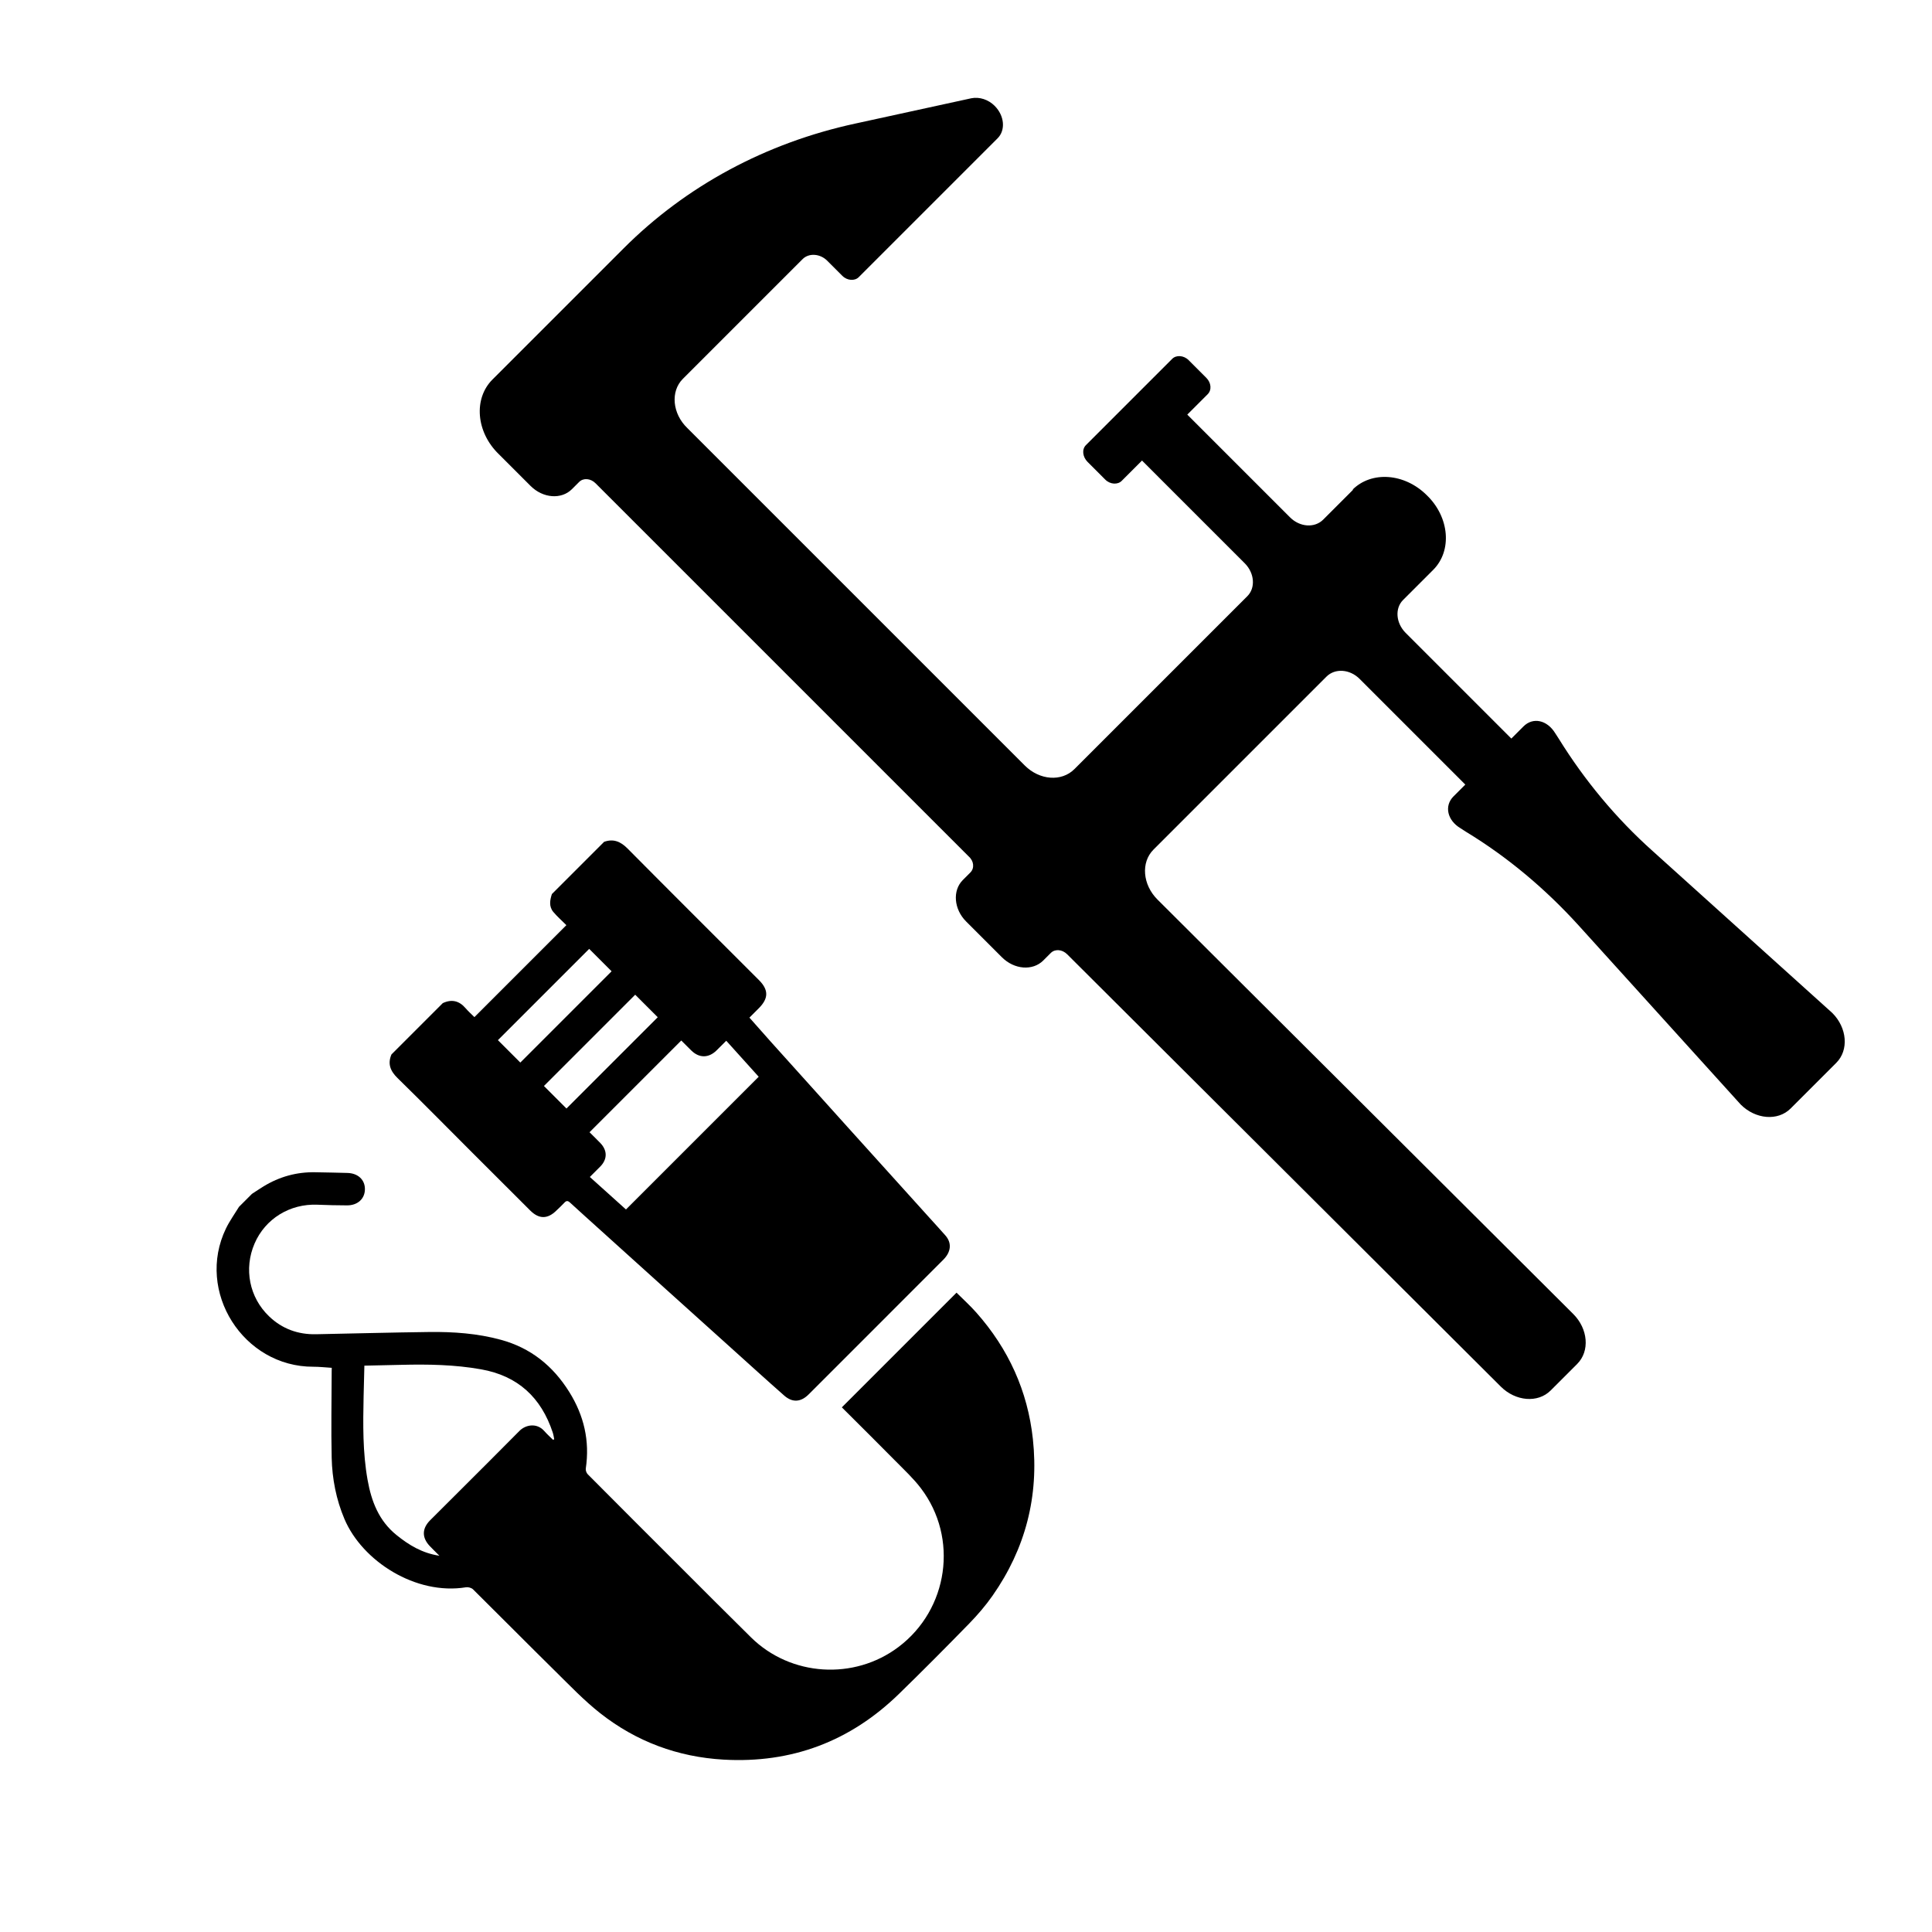
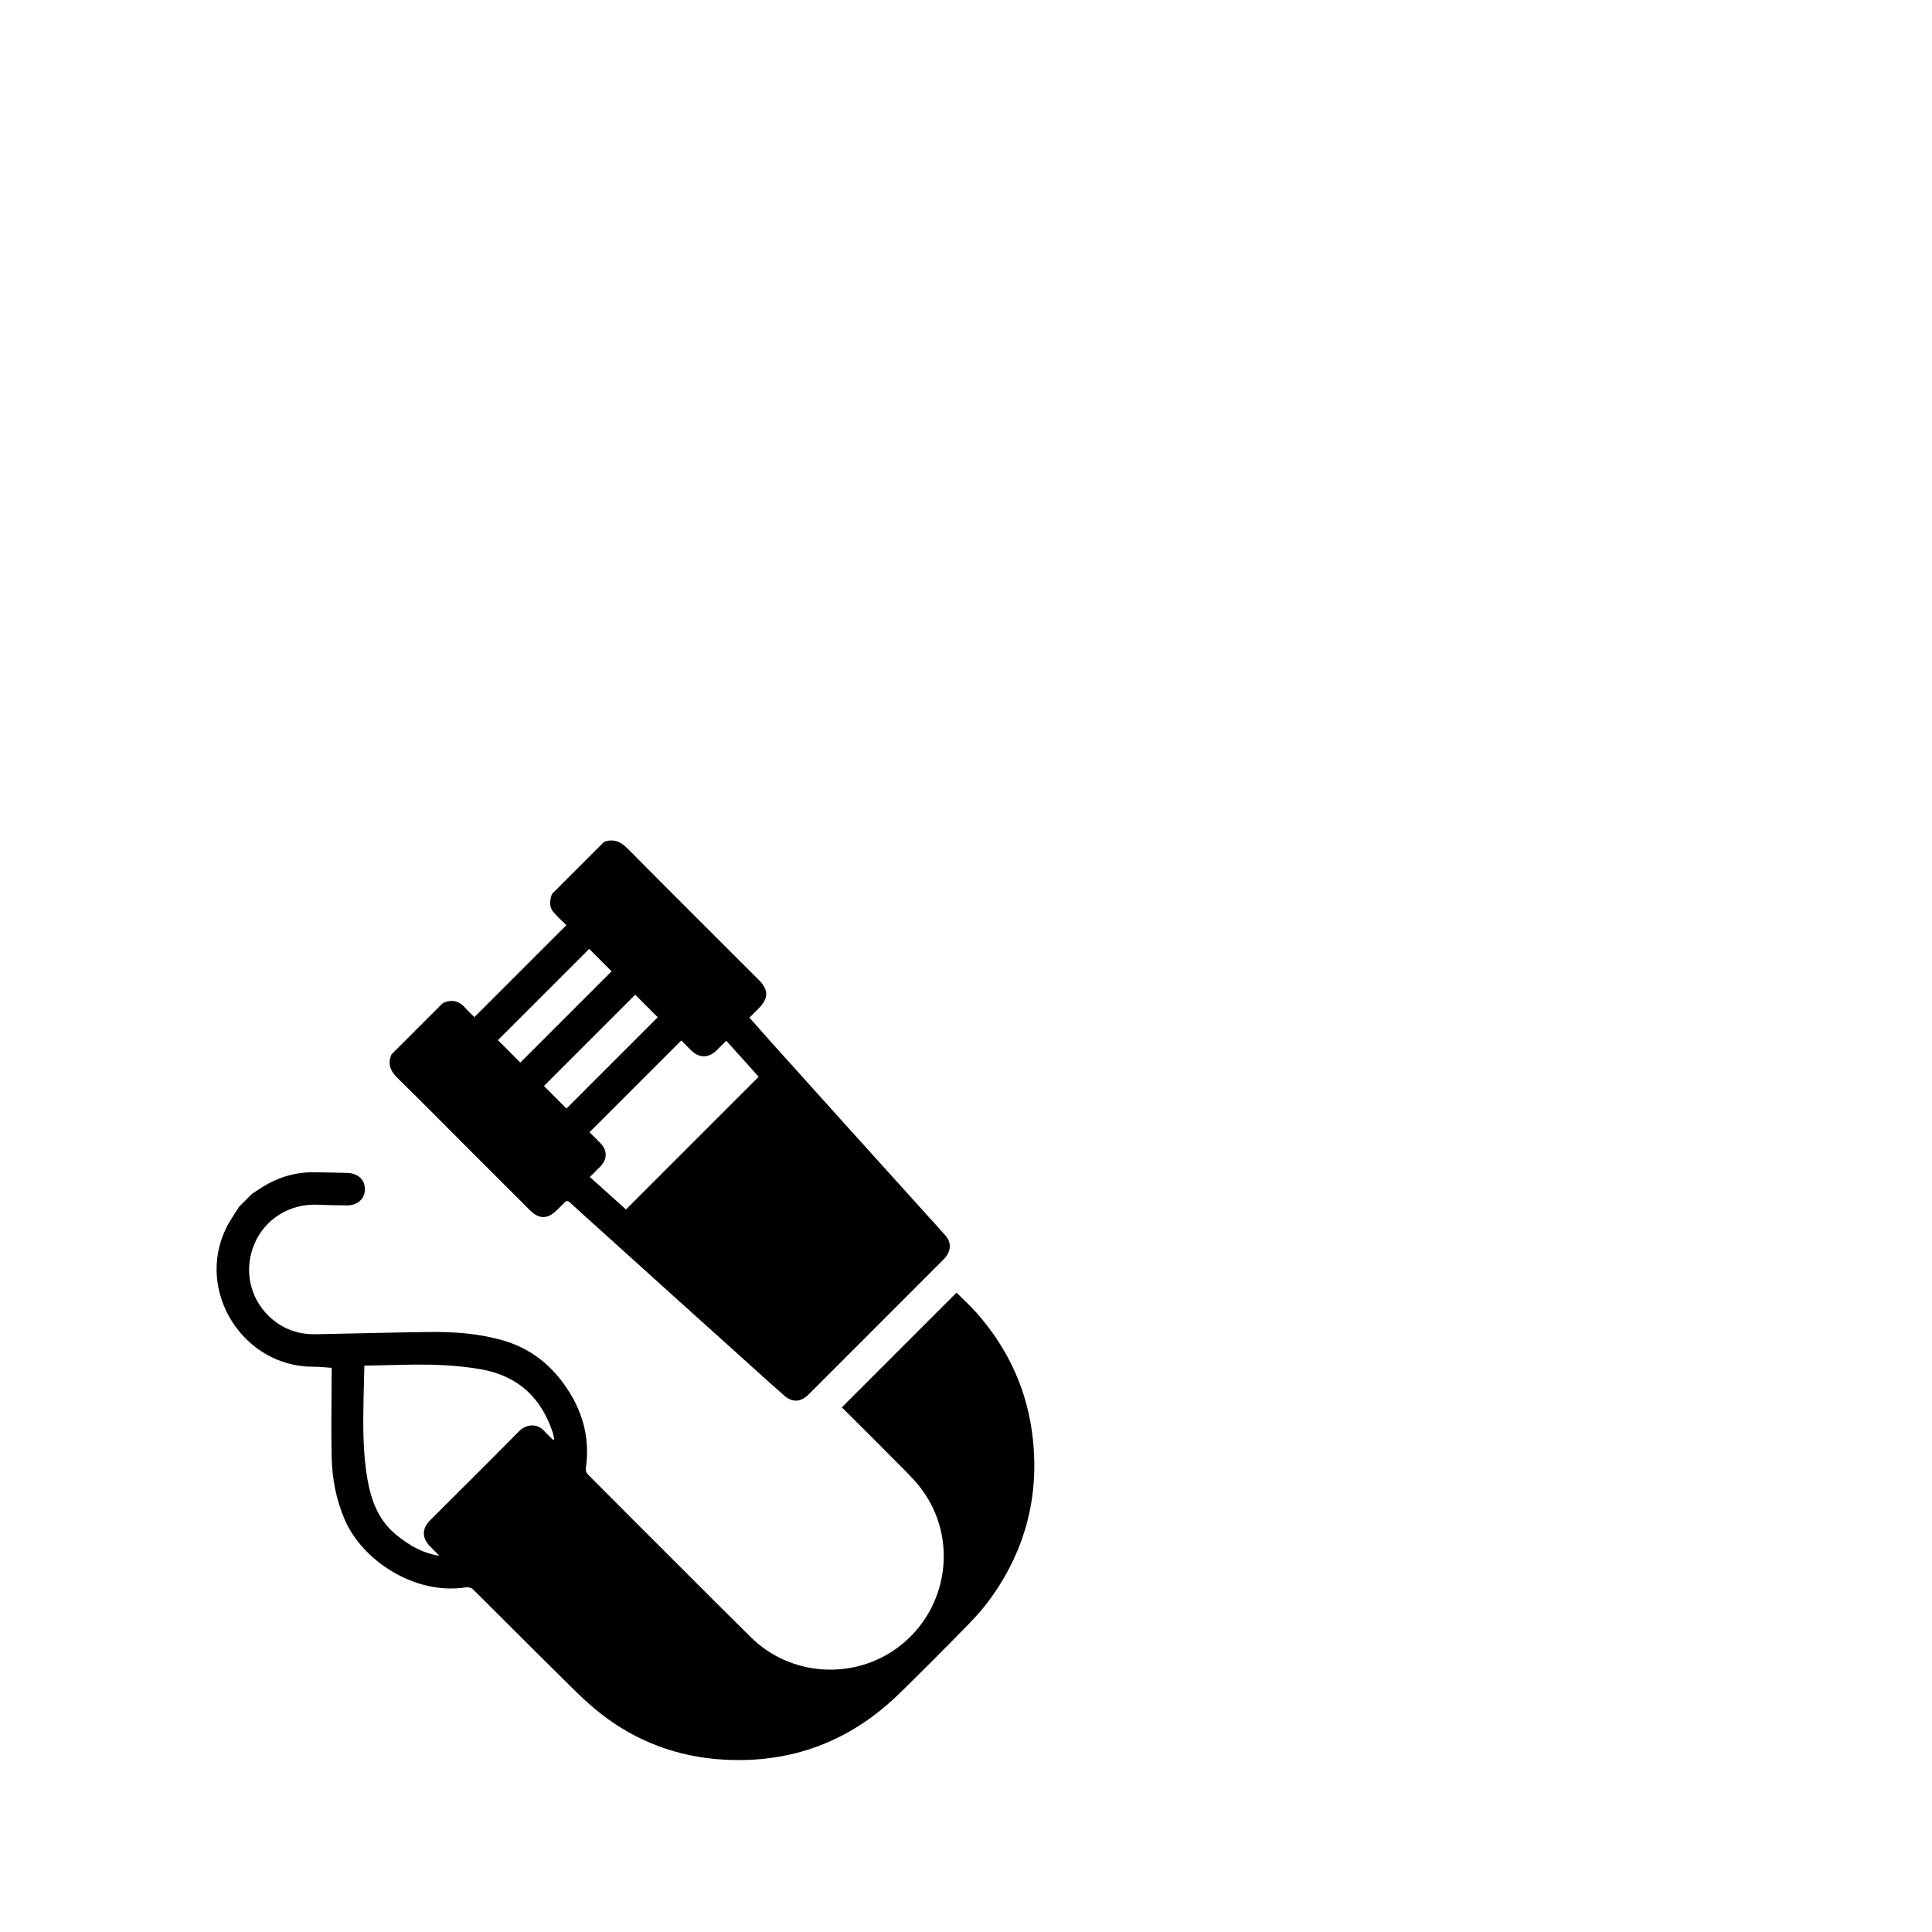
<svg xmlns="http://www.w3.org/2000/svg" id="Lag_1" data-name="Lag 1" viewBox="0 0 500 500">
  <defs>
    <style>
      .cls-1 {
        fill: #000;
        stroke-width: 0px;
      }
    </style>
  </defs>
-   <path class="cls-1" d="M350.25,126.67l-7.81,7.81c-2.21,2.21-6.03,1.96-8.58-.59l-26.59-26.59,5.27-5.27c1.1-1.1.93-2.97-.34-4.24l-4.59-4.59c-1.27-1.27-3.22-1.36-4.24-.34l-22.34,22.34c-1.1,1.1-.85,3.05.42,4.33l4.59,4.59c1.27,1.27,3.22,1.36,4.24.34l5.27-5.27,26.59,26.59c2.55,2.55,2.81,6.37.68,8.5l-44.77,44.77c-3.31,3.31-9,2.89-12.83-.93l-87.32-87.32c-3.91-3.74-4.42-9.51-1.19-12.74l31.01-31.01c1.61-1.61,4.5-1.44,6.37.43l3.91,3.91c1.27,1.27,3.22,1.36,4.24.34l35.93-35.93c2.12-2.12,1.79-5.86-.76-8.41h0c-1.61-1.61-3.9-2.38-6.03-1.96l-29.99,6.54c-23.19,5.01-43.83,16.14-59.97,32.28l-33.98,33.98c-4.93,4.93-4.24,13.59,1.62,19.28l8.24,8.24c3.22,3.22,7.98,3.57,10.71.85l1.87-1.87c1.1-1.1,2.97-.93,4.24.34l96.58,96.58c1.36,1.19,1.53,3.05.42,4.16l-1.95,1.95c-2.72,2.72-2.3,7.56.85,10.71l9.26,9.26c3.22,3.22,7.98,3.57,10.71.85l1.95-1.95c1.1-1.1,2.97-.93,4.24.34l112.21,111.87c3.83,3.83,9.6,4.33,12.91,1.02l6.88-6.88c3.31-3.31,2.81-9.09-1.02-12.91l-107.62-107.28c-3.83-3.83-4.33-9.6-1.02-12.91l44.77-44.77c2.21-2.21,6.03-1.96,8.58.59l27.35,27.35-3.05,3.05c-2.46,2.46-1.62,6.2,1.79,8.24l1.44.93c10.78,6.54,20.56,14.79,29.05,24.13l42.05,46.46c3.83,3.83,9.6,4.33,12.91,1.02l11.81-11.81c3.31-3.31,2.81-9.09-1.02-12.91l-46.46-41.88c-9.51-8.49-17.67-18.35-24.3-29.05l-.93-1.44c-2.12-3.48-5.78-4.25-8.24-1.79l-3.14,3.14-27.35-27.35c-2.55-2.55-2.81-6.37-.68-8.5l7.81-7.81c4.93-4.93,4.24-13.59-1.62-19.28h0c-5.78-5.78-14.36-6.37-19.28-1.45l.25-.08v.04Z" />
  <g>
    <path class="cls-1" d="M65.21,308.97c.99-.64,1.96-1.31,2.97-1.92,4.13-2.53,8.61-3.77,13.45-3.67,2.78.06,5.55.09,8.33.18,2.72.09,4.5,1.79,4.48,4.21-.01,2.47-1.89,4.2-4.64,4.18-2.55-.01-5.11-.06-7.66-.17-7.13-.29-13.49,3.63-16.26,10.05-2.81,6.52-1.37,13.94,3.77,18.85,3.37,3.23,7.48,4.72,12.15,4.62,9.78-.19,19.56-.46,29.34-.58,6.22-.07,12.4.36,18.46,2.01,7.76,2.11,13.51,6.76,17.72,13.5,3.81,6.1,5.35,12.67,4.28,19.83-.07.46.17,1.14.5,1.47,7.95,8,15.94,15.98,23.92,23.95,6.11,6.1,12.2,12.23,18.36,18.29,10.26,10.1,26.65,11.14,38.15,2.47,12.93-9.74,15.59-28.2,5.79-41.09-1.91-2.51-4.25-4.69-6.48-6.95-4.39-4.46-8.85-8.86-13.27-13.28-.21-.21-.43-.43-.7-.7,9.92-9.92,19.75-19.75,29.68-29.68,1.73,1.73,3.53,3.35,5.12,5.15,8.31,9.37,13.3,20.29,14.64,32.75,1.59,14.78-1.91,28.35-10.45,40.54-1.79,2.55-3.84,4.94-6.02,7.18-6,6.15-12.06,12.26-18.22,18.25-12.62,12.28-27.77,17.98-45.36,16.98-11.86-.68-22.58-4.67-31.9-11.99-4.17-3.28-7.88-7.17-11.67-10.91-7.13-7.02-14.16-14.14-21.27-21.17-.41-.4-1.26-.63-1.84-.53-12.97,2.11-26.81-6.75-31.44-17.68-2.14-5.06-3.17-10.38-3.3-15.82-.17-7.48-.02-14.98,0-22.46,0-.35.02-.69.02-.84-1.64-.1-3.2-.28-4.77-.28-18.14.05-30.5-19.46-22.61-35.78.95-1.96,2.24-3.75,3.38-5.61,1.12-1.12,2.24-2.24,3.37-3.37ZM113.72,402.63c-.99-.99-1.75-1.72-2.46-2.47-2.11-2.21-2.09-4.56.07-6.73,2.58-2.59,5.18-5.17,7.77-7.75,5.11-5.11,10.24-10.2,15.32-15.35,1.58-1.61,4.49-2.18,6.43.01.71.81,1.51,1.53,2.28,2.29.1-.05.2-.11.3-.16-.12-.58-.19-1.17-.38-1.73-3-9.06-9.01-14.67-18.55-16.36-6.85-1.22-13.75-1.33-20.67-1.16-3.16.07-6.32.14-9.53.21-.07,2.76-.15,5.36-.2,7.95-.15,7.23-.25,14.45,1.03,21.62.99,5.56,2.92,10.59,7.5,14.28,3.19,2.57,6.6,4.67,11.1,5.35Z" />
    <path class="cls-1" d="M156.3,217.88c2.45-.89,4.32-.09,6.11,1.72,11.29,11.39,22.66,22.7,34,34.04,2.53,2.53,2.52,4.73-.02,7.28-.77.78-1.55,1.55-2.44,2.44,1.89,2.14,3.74,4.24,5.61,6.33,6.59,7.34,13.19,14.67,19.8,22,7.11,7.89,14.22,15.76,21.34,23.64,1.33,1.47,2.67,2.93,3.98,4.42,1.67,1.9,1.48,4.23-.53,6.24-5.63,5.65-11.28,11.28-16.92,16.93-5.98,5.98-11.97,11.97-17.95,17.95-2,2-4.18,2.19-6.32.31-4.63-4.07-9.19-8.23-13.77-12.35-5.6-5.04-11.2-10.07-16.79-15.12-5.63-5.07-11.25-10.15-16.87-15.23-2.68-2.42-5.37-4.83-8.03-7.27-.54-.49-.92-.51-1.43.04-.69.74-1.44,1.43-2.17,2.13-2.24,2.16-4.44,2.13-6.68-.1-5.02-5.01-10.04-10.03-15.06-15.04-6.42-6.42-12.79-12.89-19.28-19.24-1.85-1.81-2.61-3.67-1.57-6.11,4.43-4.43,8.85-8.85,13.28-13.28,2.31-1.08,4.25-.62,5.91,1.32.7.82,1.52,1.54,2.28,2.3,7.99-7.99,15.83-15.83,23.8-23.8-1.17-1.17-2.37-2.22-3.38-3.42-1.17-1.4-.89-3.04-.37-4.63,4.49-4.49,8.98-8.98,13.47-13.47ZM187.96,269.34c-.91.91-1.71,1.72-2.52,2.51-2.05,2.01-4.49,2.02-6.53.02-.87-.85-1.73-1.72-2.6-2.59-7.95,7.95-15.81,15.81-23.74,23.74.99.99,1.9,1.87,2.79,2.79,1.85,1.92,1.85,4.19,0,6.08-.85.87-1.73,1.73-2.71,2.71,3.18,2.86,6.24,5.61,9.35,8.41,11.49-11.49,22.88-22.88,34.35-34.35-2.81-3.12-5.56-6.17-8.4-9.32ZM170.22,263.26c-1.97-1.97-3.89-3.89-5.83-5.83-7.89,7.89-15.74,15.74-23.62,23.62,1.98,1.98,3.89,3.89,5.83,5.83,7.91-7.91,15.74-15.74,23.62-23.62ZM134.66,274.99c7.95-7.95,15.78-15.78,23.62-23.62-1.97-1.97-3.88-3.88-5.8-5.8-7.91,7.91-15.74,15.74-23.62,23.62,1.95,1.95,3.84,3.84,5.8,5.8Z" />
  </g>
</svg>